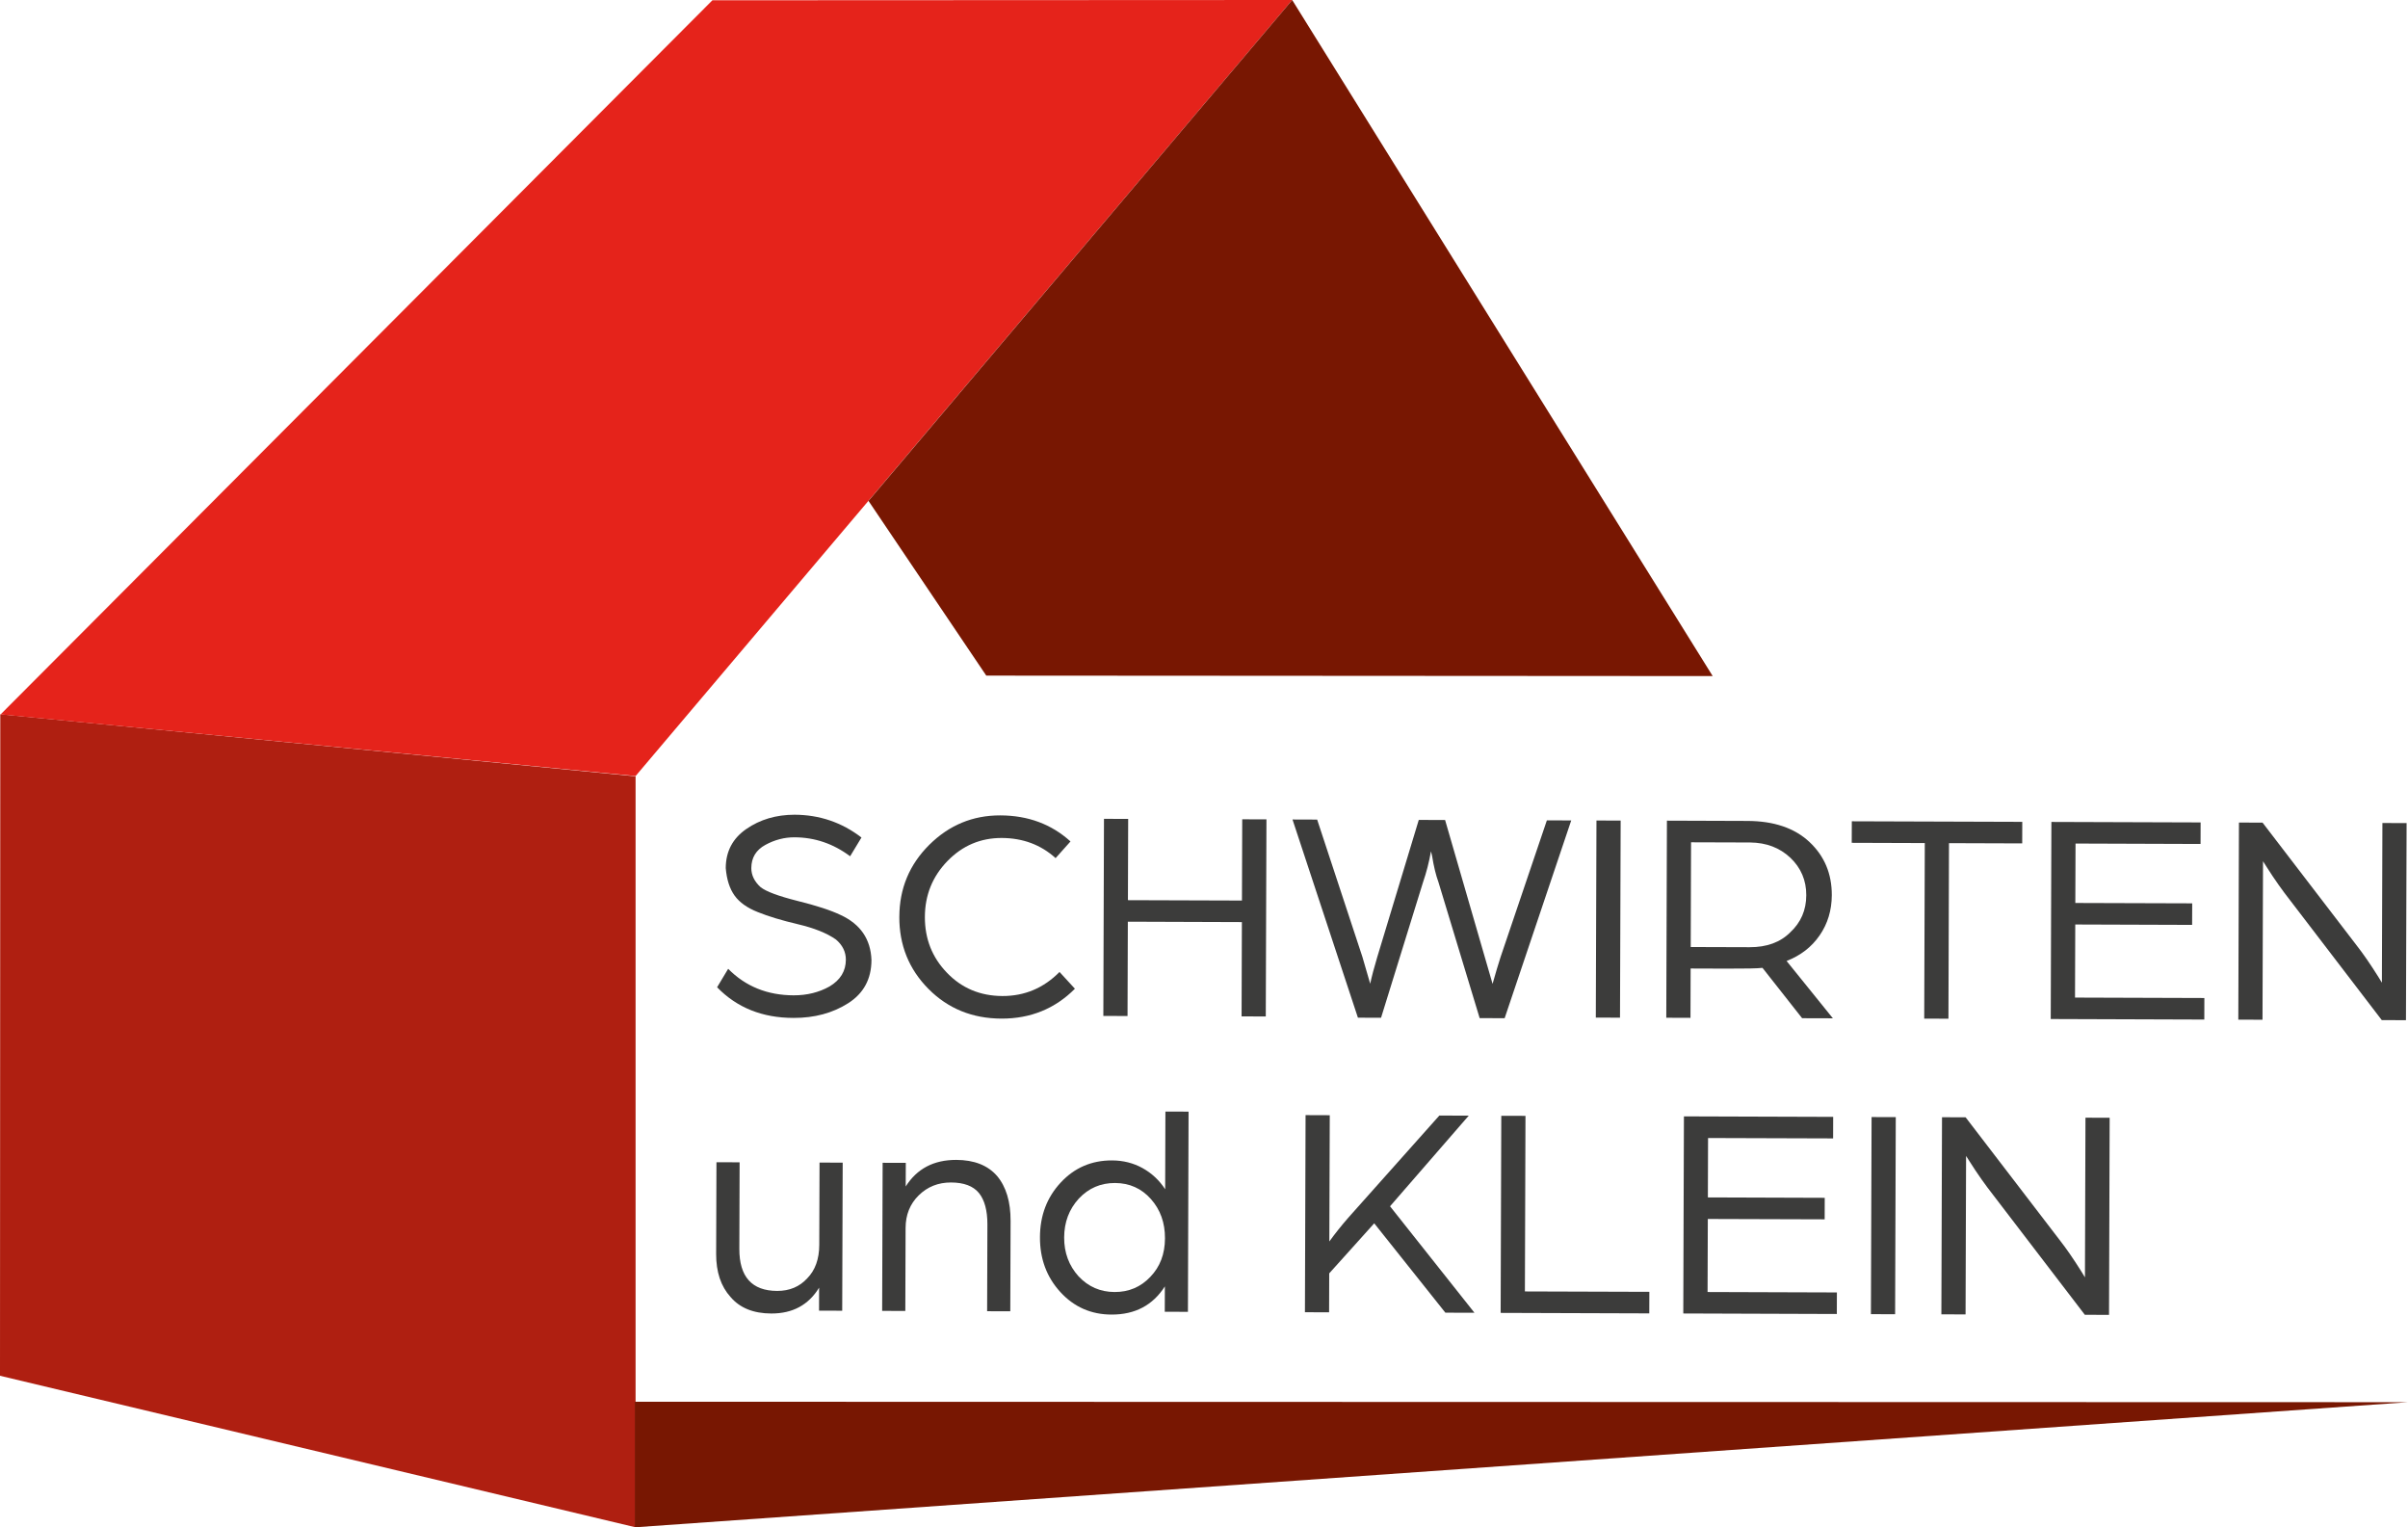
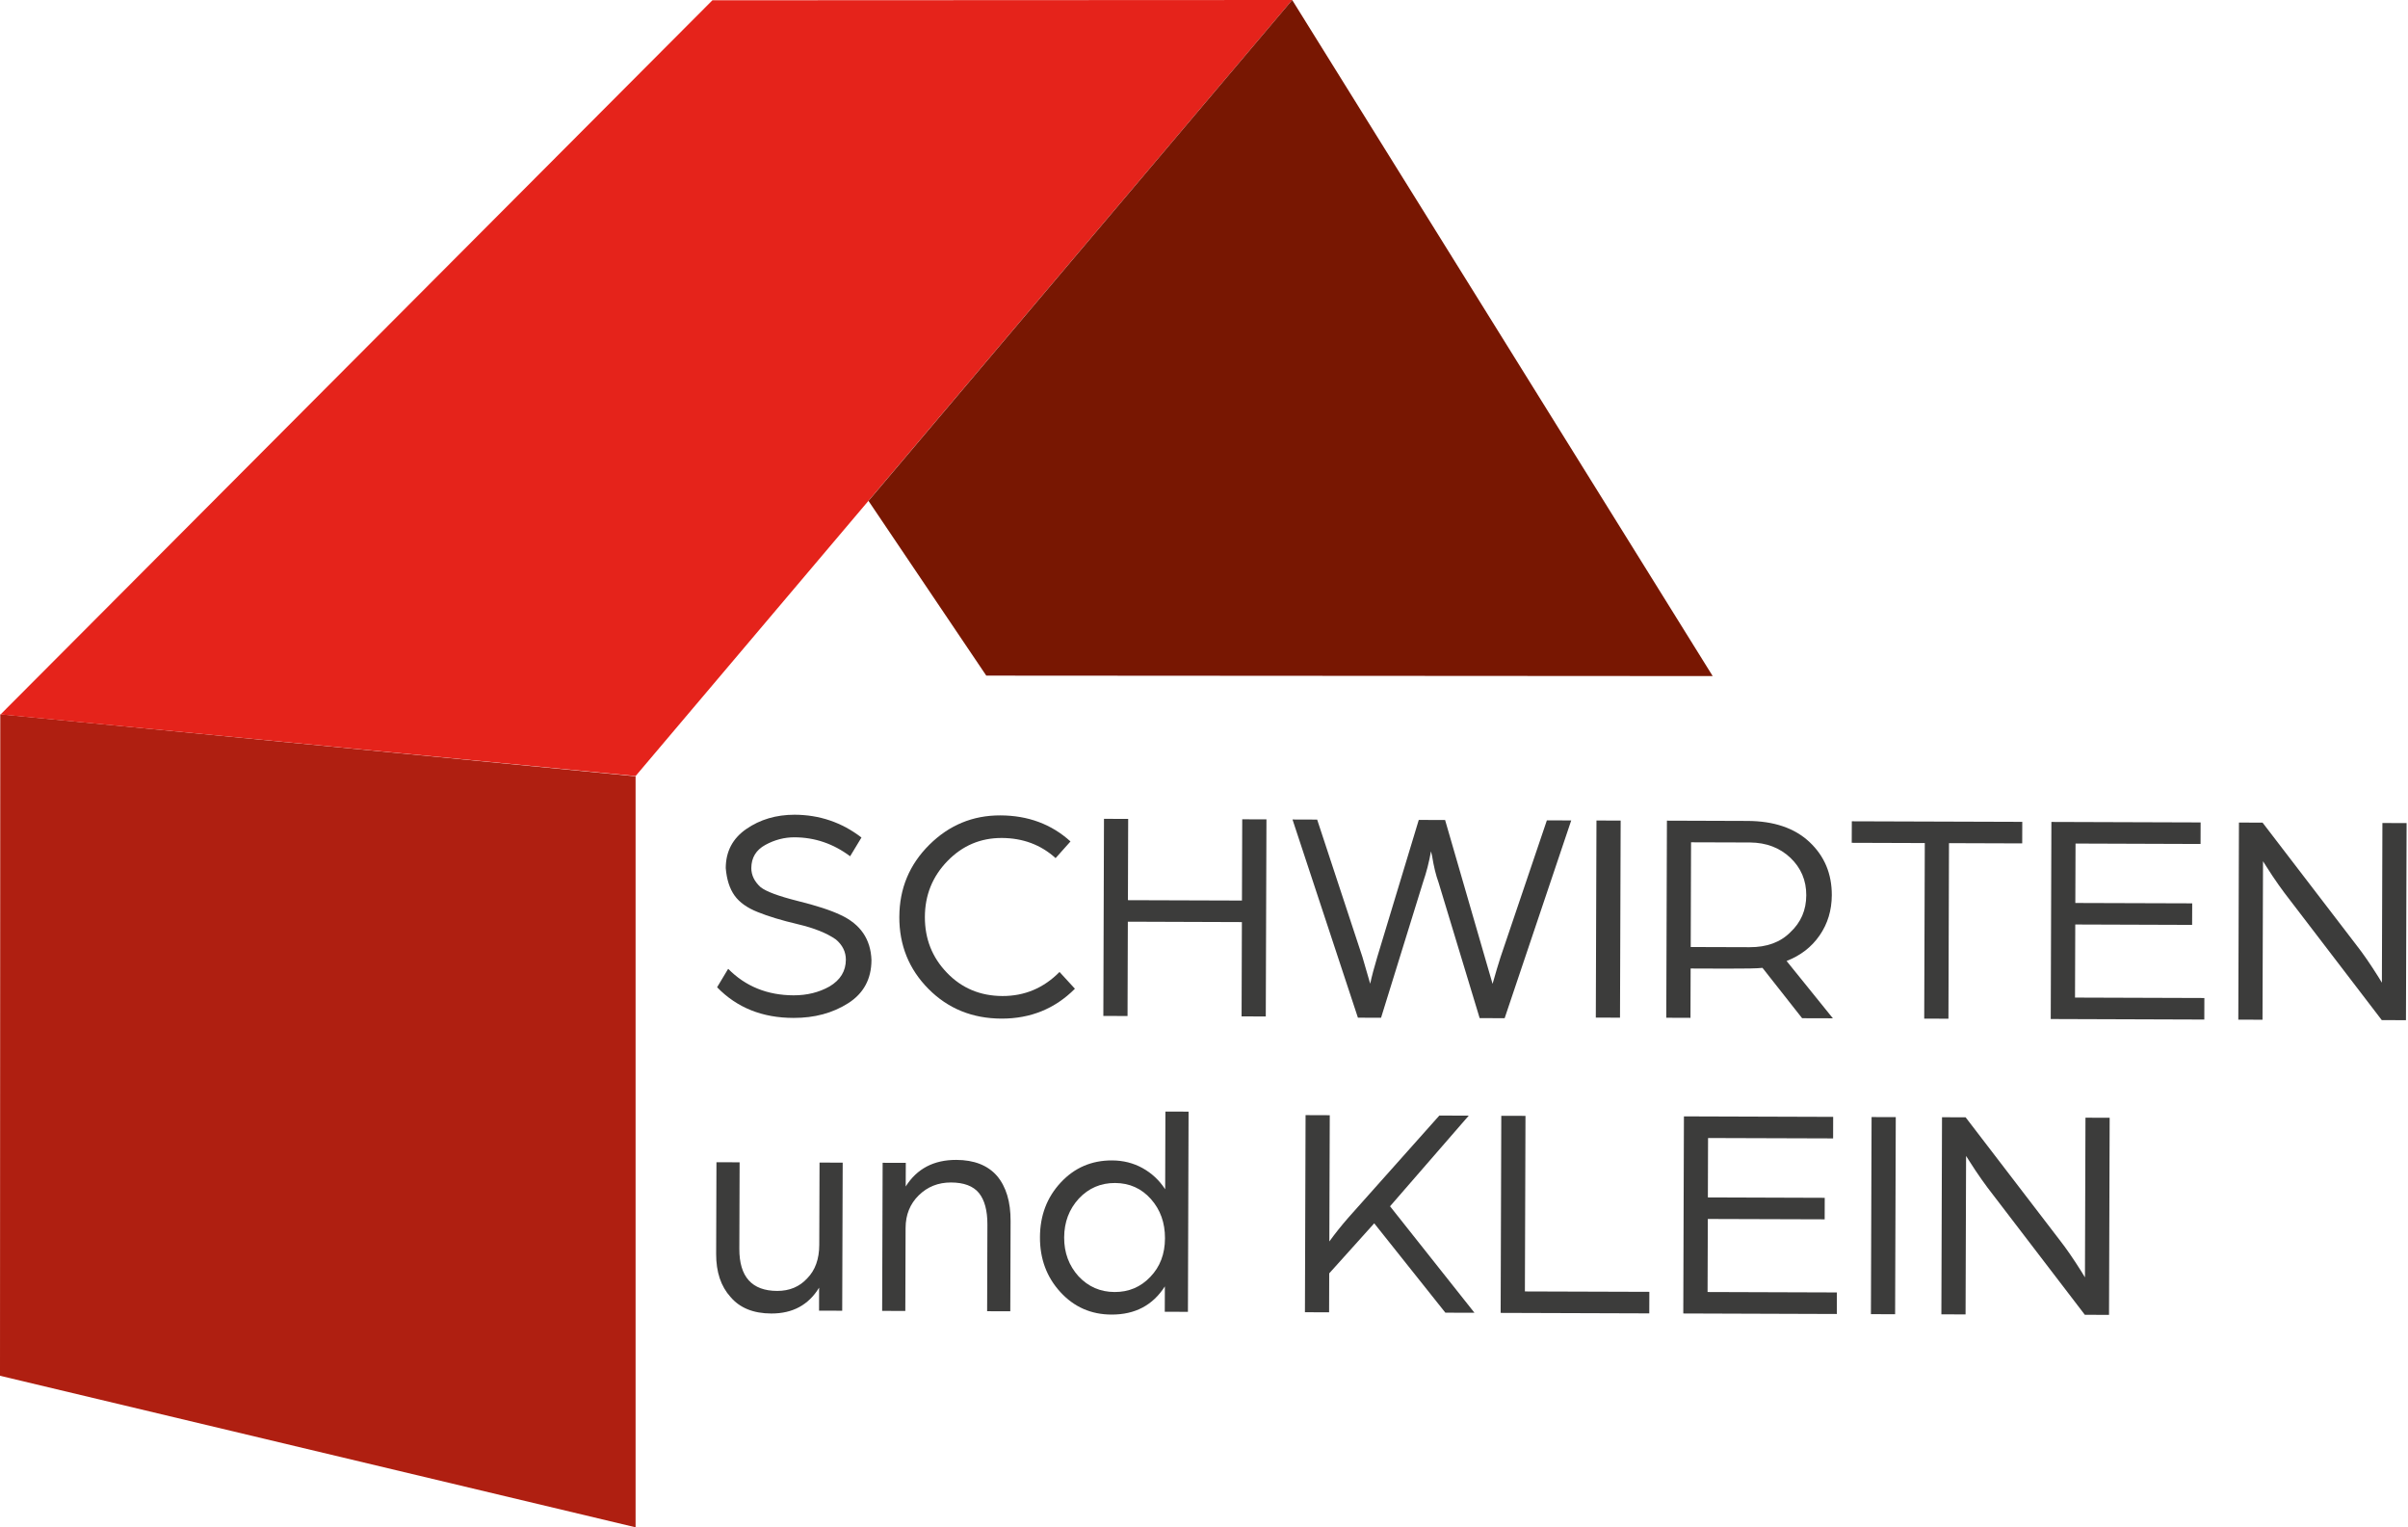
<svg xmlns="http://www.w3.org/2000/svg" id="Layer_1" viewBox="0 0 790.27 501.13">
  <defs>
    <style>.cls-1{fill:#781702;}.cls-1,.cls-2,.cls-3,.cls-4{stroke-width:0px;}.cls-2{fill:#3c3c3b;}.cls-3{fill:#af1f11;}.cls-4{fill:#e5231b;}</style>
  </defs>
  <path class="cls-2" d="m742.52,334.59l-7.94-.03.21-64.67,7.75.03,30.82,40.21c2.2,2.8,4.59,6.27,7.18,10.4l1.16,1.9.17-52.39,7.94.03-.21,64.67-7.94-.03-29.8-38.94c-2.85-3.62-5.5-7.38-7.96-11.28l-1.21-1.9-.17,52Z" />
  <polygon class="cls-2" points="723.42 334.53 673.02 334.36 673.24 269.69 722.21 269.85 722.19 276.92 681.16 276.78 681.09 296.28 719.45 296.4 719.42 303.47 681.07 303.34 680.99 327.32 723.44 327.46 723.42 334.53" />
  <polygon class="cls-2" points="639.45 334.25 631.5 334.23 631.69 276.62 607.71 276.54 607.74 269.48 663.68 269.66 663.66 276.73 639.63 276.65 639.45 334.25" />
  <path class="cls-2" d="m554.98,276.37l-.11,34.36,19.3.06c5.65.02,10.11-1.61,13.37-4.88,3.49-3.24,5.24-7.29,5.25-12.17.02-4.87-1.73-8.97-5.22-12.3-3.5-3.29-7.9-4.96-13.19-5.01l-19.4-.06Zm-.19,57.6l-7.94-.03.21-64.67,26.41.09c8.71.03,15.51,2.34,20.4,6.94,4.89,4.6,7.32,10.4,7.3,17.42-.02,4.97-1.35,9.37-3.99,13.19-2.64,3.83-6.26,6.62-10.85,8.4l15.19,18.81-10.09-.03-13.01-16.52c-1.66.19-5.59.27-11.79.25l-11.79-.04-.05,16.18Z" />
  <rect class="cls-2" x="495.44" y="297.58" width="64.67" height="7.94" transform="translate(224.5 828.34) rotate(-89.81)" />
  <path class="cls-2" d="m453.23,333.94l-7.58-.02-21.47-65.03,8.09.03,14.86,45.08,2.55,8.78c.53-2.47,1.3-5.39,2.32-8.77l13.62-44.98,8.64.03,13.07,45.11,2.51,8.65c.95-3.37,1.82-6.29,2.61-8.75l15.21-44.9,7.99.03-21.85,64.89-8.2-.03-13.5-44.54c-.86-2.34-1.57-5.24-2.11-8.68l-.36-1.51c-.64,3.57-1.5,6.93-2.59,10.08l-13.8,44.54Z" />
  <polygon class="cls-2" points="370.04 333.37 362.1 333.34 362.31 268.67 370.25 268.7 370.17 295.36 407.59 295.48 407.68 268.82 415.63 268.85 415.41 333.52 407.47 333.49 407.57 302.55 370.14 302.42 370.04 333.37" />
  <path class="cls-2" d="m295.15,300.79c.03-9.25,3.31-17.12,9.82-23.59,6.52-6.47,14.29-9.69,23.33-9.66,9.1.03,16.77,2.88,23.02,8.55l-4.89,5.47c-4.83-4.38-10.72-6.58-17.67-6.61-6.95-.02-12.89,2.5-17.81,7.56-4.92,5.06-7.4,11.18-7.42,18.36s2.39,13.28,7.25,18.31c4.86,5.06,10.92,7.6,18.2,7.63,7.28.02,13.52-2.61,18.74-7.89l5.05,5.5c-6.55,6.57-14.59,9.83-24.11,9.8-9.55-.03-17.53-3.28-23.95-9.74-6.41-6.46-9.6-14.35-9.57-23.68h0Z" />
  <path class="cls-2" d="m260.46,326.58c4.39.01,8.32-.96,11.8-2.92,3.55-2.12,5.33-5.04,5.34-8.76,0-2.59-1.09-4.81-3.29-6.66-2.98-2.08-7.14-3.74-12.46-4.99-5.29-1.25-9.67-2.57-13.15-3.98-3.47-1.37-6.02-3.18-7.63-5.43s-2.58-5.25-2.89-9.02c.02-5.45,2.27-9.73,6.77-12.83,4.49-3.1,9.76-4.66,15.81-4.67,8.19.03,15.51,2.52,21.96,7.48l-3.72,6.15c-5.51-4.12-11.59-6.2-18.26-6.22-3.31-.01-6.5.82-9.56,2.49-3.06,1.67-4.59,4.2-4.61,7.6,0,2.33,1.01,4.42,3.05,6.27,1.81,1.43,5.84,2.93,12.07,4.5,6.23,1.54,10.96,3.08,14.17,4.62,6.52,3.01,9.9,7.95,10.14,14.8-.02,6.21-2.57,10.93-7.65,14.16-5.08,3.23-11.05,4.84-17.9,4.82-10.23,0-18.61-3.35-25.11-10.06l3.63-6.05c5.7,5.77,12.87,8.68,21.51,8.7h0Z" />
  <path class="cls-2" d="m235.03,411.37l.1-30.02,7.6.02-.09,28.38c-.03,9.18,4.11,13.79,12.41,13.82,4.05.01,7.35-1.37,9.89-4.15,2.6-2.65,3.91-6.3,3.93-10.94l.09-27.02,7.6.02-.16,48.59-7.6-.02.02-7.55c-3.46,5.67-8.69,8.5-15.69,8.48-5.86-.02-10.31-1.82-13.36-5.4-3.18-3.49-4.76-8.22-4.74-14.2h0Z" />
  <path class="cls-2" d="m297.11,430.14l-7.6-.02.16-48.59,7.6.02-.03,7.75c3.69-5.84,9.22-8.74,16.6-8.72,5.86.02,10.32,1.77,13.37,5.26,2.99,3.55,4.47,8.48,4.45,14.78l-.1,29.63-7.6-.02.09-28.46c.01-4.58-.92-8.03-2.79-10.34-1.88-2.28-4.93-3.43-9.15-3.44-4.19-.01-7.72,1.39-10.59,4.21-2.87,2.82-4.31,6.39-4.32,10.71l-.09,27.24Z" />
  <path class="cls-2" d="m353.97,418.78c3.2,3.42,7.14,5.13,11.81,5.15s8.59-1.64,11.74-4.97c3.19-3.3,4.79-7.51,4.81-12.64.02-5.13-1.53-9.43-4.63-12.91-3.1-3.48-7.02-5.23-11.76-5.25-4.7-.02-8.67,1.69-11.89,5.12-3.19,3.49-4.79,7.74-4.81,12.74-.02,5,1.56,9.25,4.73,12.77h0Zm10.81,12.55c-6.7-.02-12.29-2.48-16.78-7.38-4.49-4.9-6.73-10.9-6.7-18.01.02-7.11,2.3-13.09,6.82-17.94,4.52-4.86,10.13-7.27,16.83-7.25,3.67.01,7,.85,10.02,2.52,3.01,1.67,5.49,3.98,7.42,6.94l.08-25.49,7.6.02-.21,65.69-7.6-.02.03-8.33c-3.95,6.19-9.78,9.27-17.5,9.25h0Z" />
  <path class="cls-2" d="m436.2,430.59l-7.94-.03.21-64.67,7.94.03-.14,41.42c1.93-2.66,4-5.25,6.21-7.78l29.89-33.53,9.65.03-25.83,29.74,27.71,34.94-9.55-.03-23.35-29.32-14.77,16.42-.04,12.77Z" />
  <polygon class="cls-2" points="541.27 430.94 492.49 430.78 492.7 366.11 500.64 366.13 500.45 423.74 541.29 423.87 541.27 430.94" />
  <polygon class="cls-2" points="602.82 431.14 552.43 430.97 552.64 366.3 601.62 366.46 601.6 373.53 560.56 373.4 560.5 392.89 598.85 393.02 598.83 400.08 560.48 399.96 560.4 423.93 602.84 424.07 602.82 431.14" />
  <rect class="cls-2" x="585.72" y="394.88" width="64.67" height="7.94" transform="translate(217.19 1015.6) rotate(-89.81)" />
  <path class="cls-2" d="m645.07,431.28l-7.94-.03.21-64.67,7.75.03,30.82,40.21c2.2,2.8,4.59,6.27,7.18,10.4l1.16,1.9.17-52.39,7.94.03-.21,64.67-7.94-.03-29.8-38.94c-2.85-3.62-5.5-7.38-7.96-11.28l-1.21-1.9-.17,52Z" />
  <path class="cls-3" d="m208.59,501.13v-246.41L.09,234.36l-.09,217.05,208.59,49.72Z" />
  <polygon class="cls-4" points="208.59 254.63 424.08 0 233.8 .09 .19 234.41 208.59 254.63" />
  <polygon class="cls-1" points="323.68 221.68 562.08 221.83 424.08 0 285.03 164.35 323.68 221.68" />
-   <polygon class="cls-1" points="790.27 460.08 208.35 459.93 208.35 501.13 790.27 460.08" />
</svg>